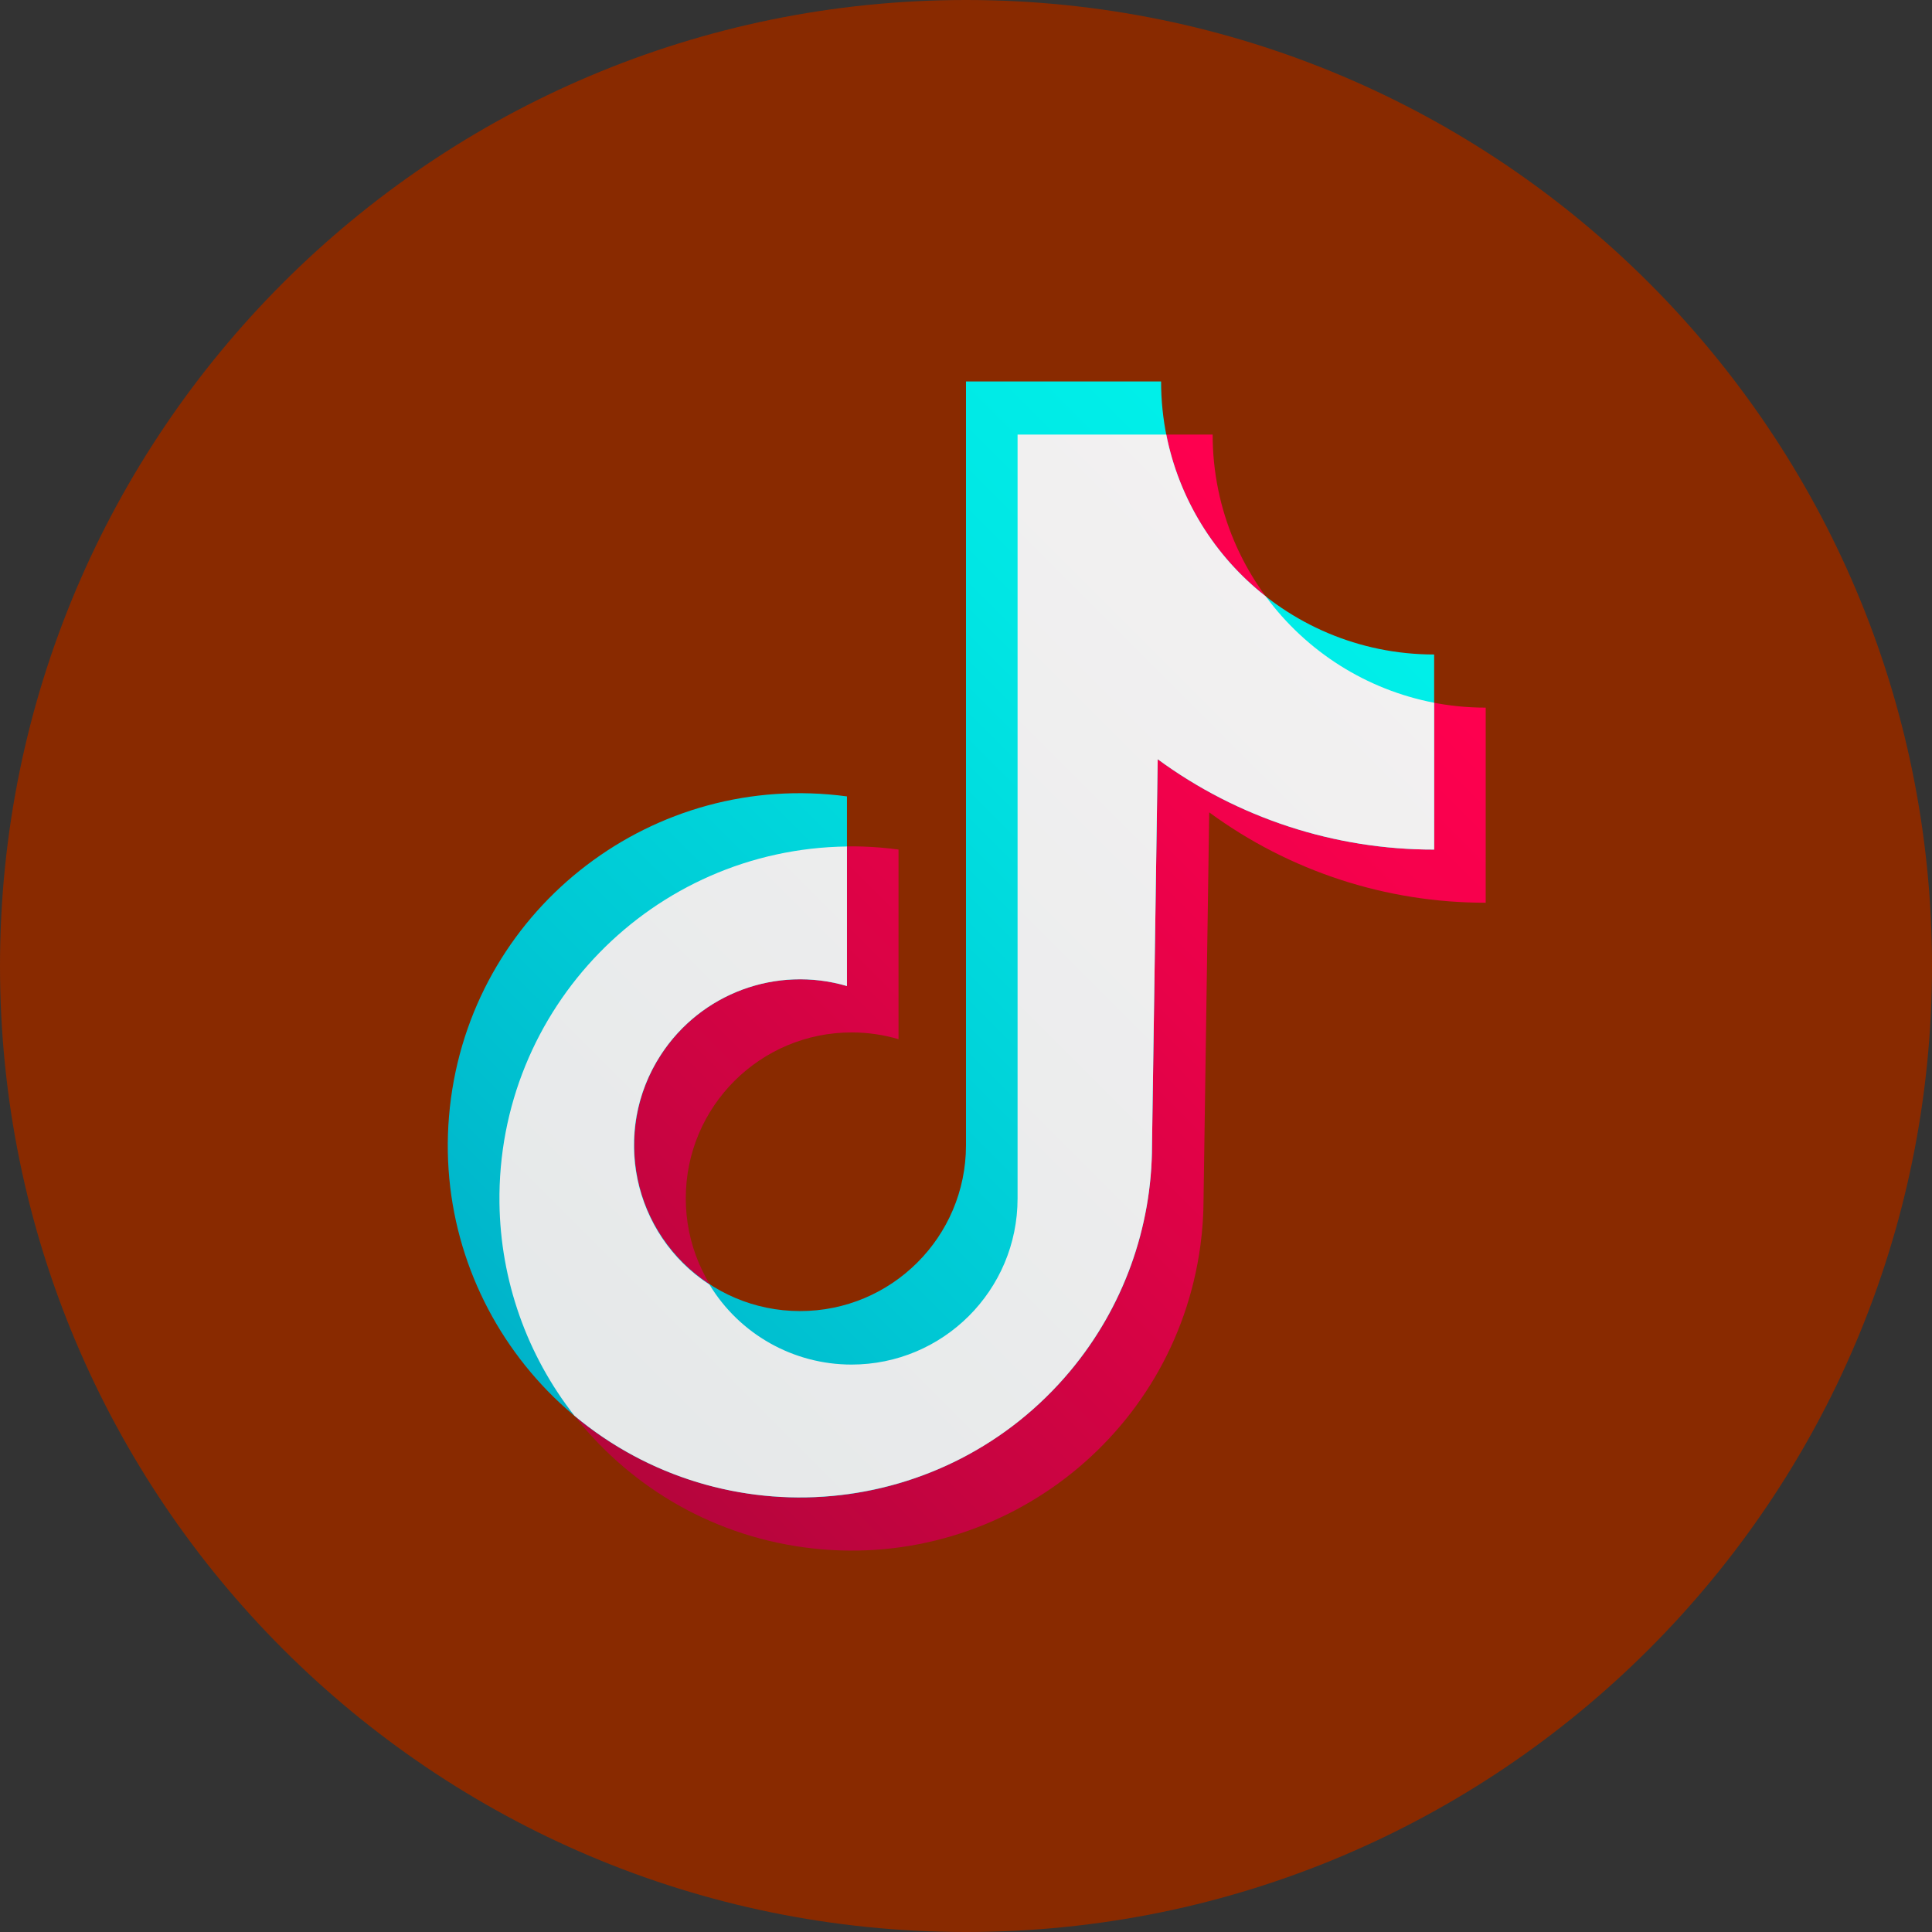
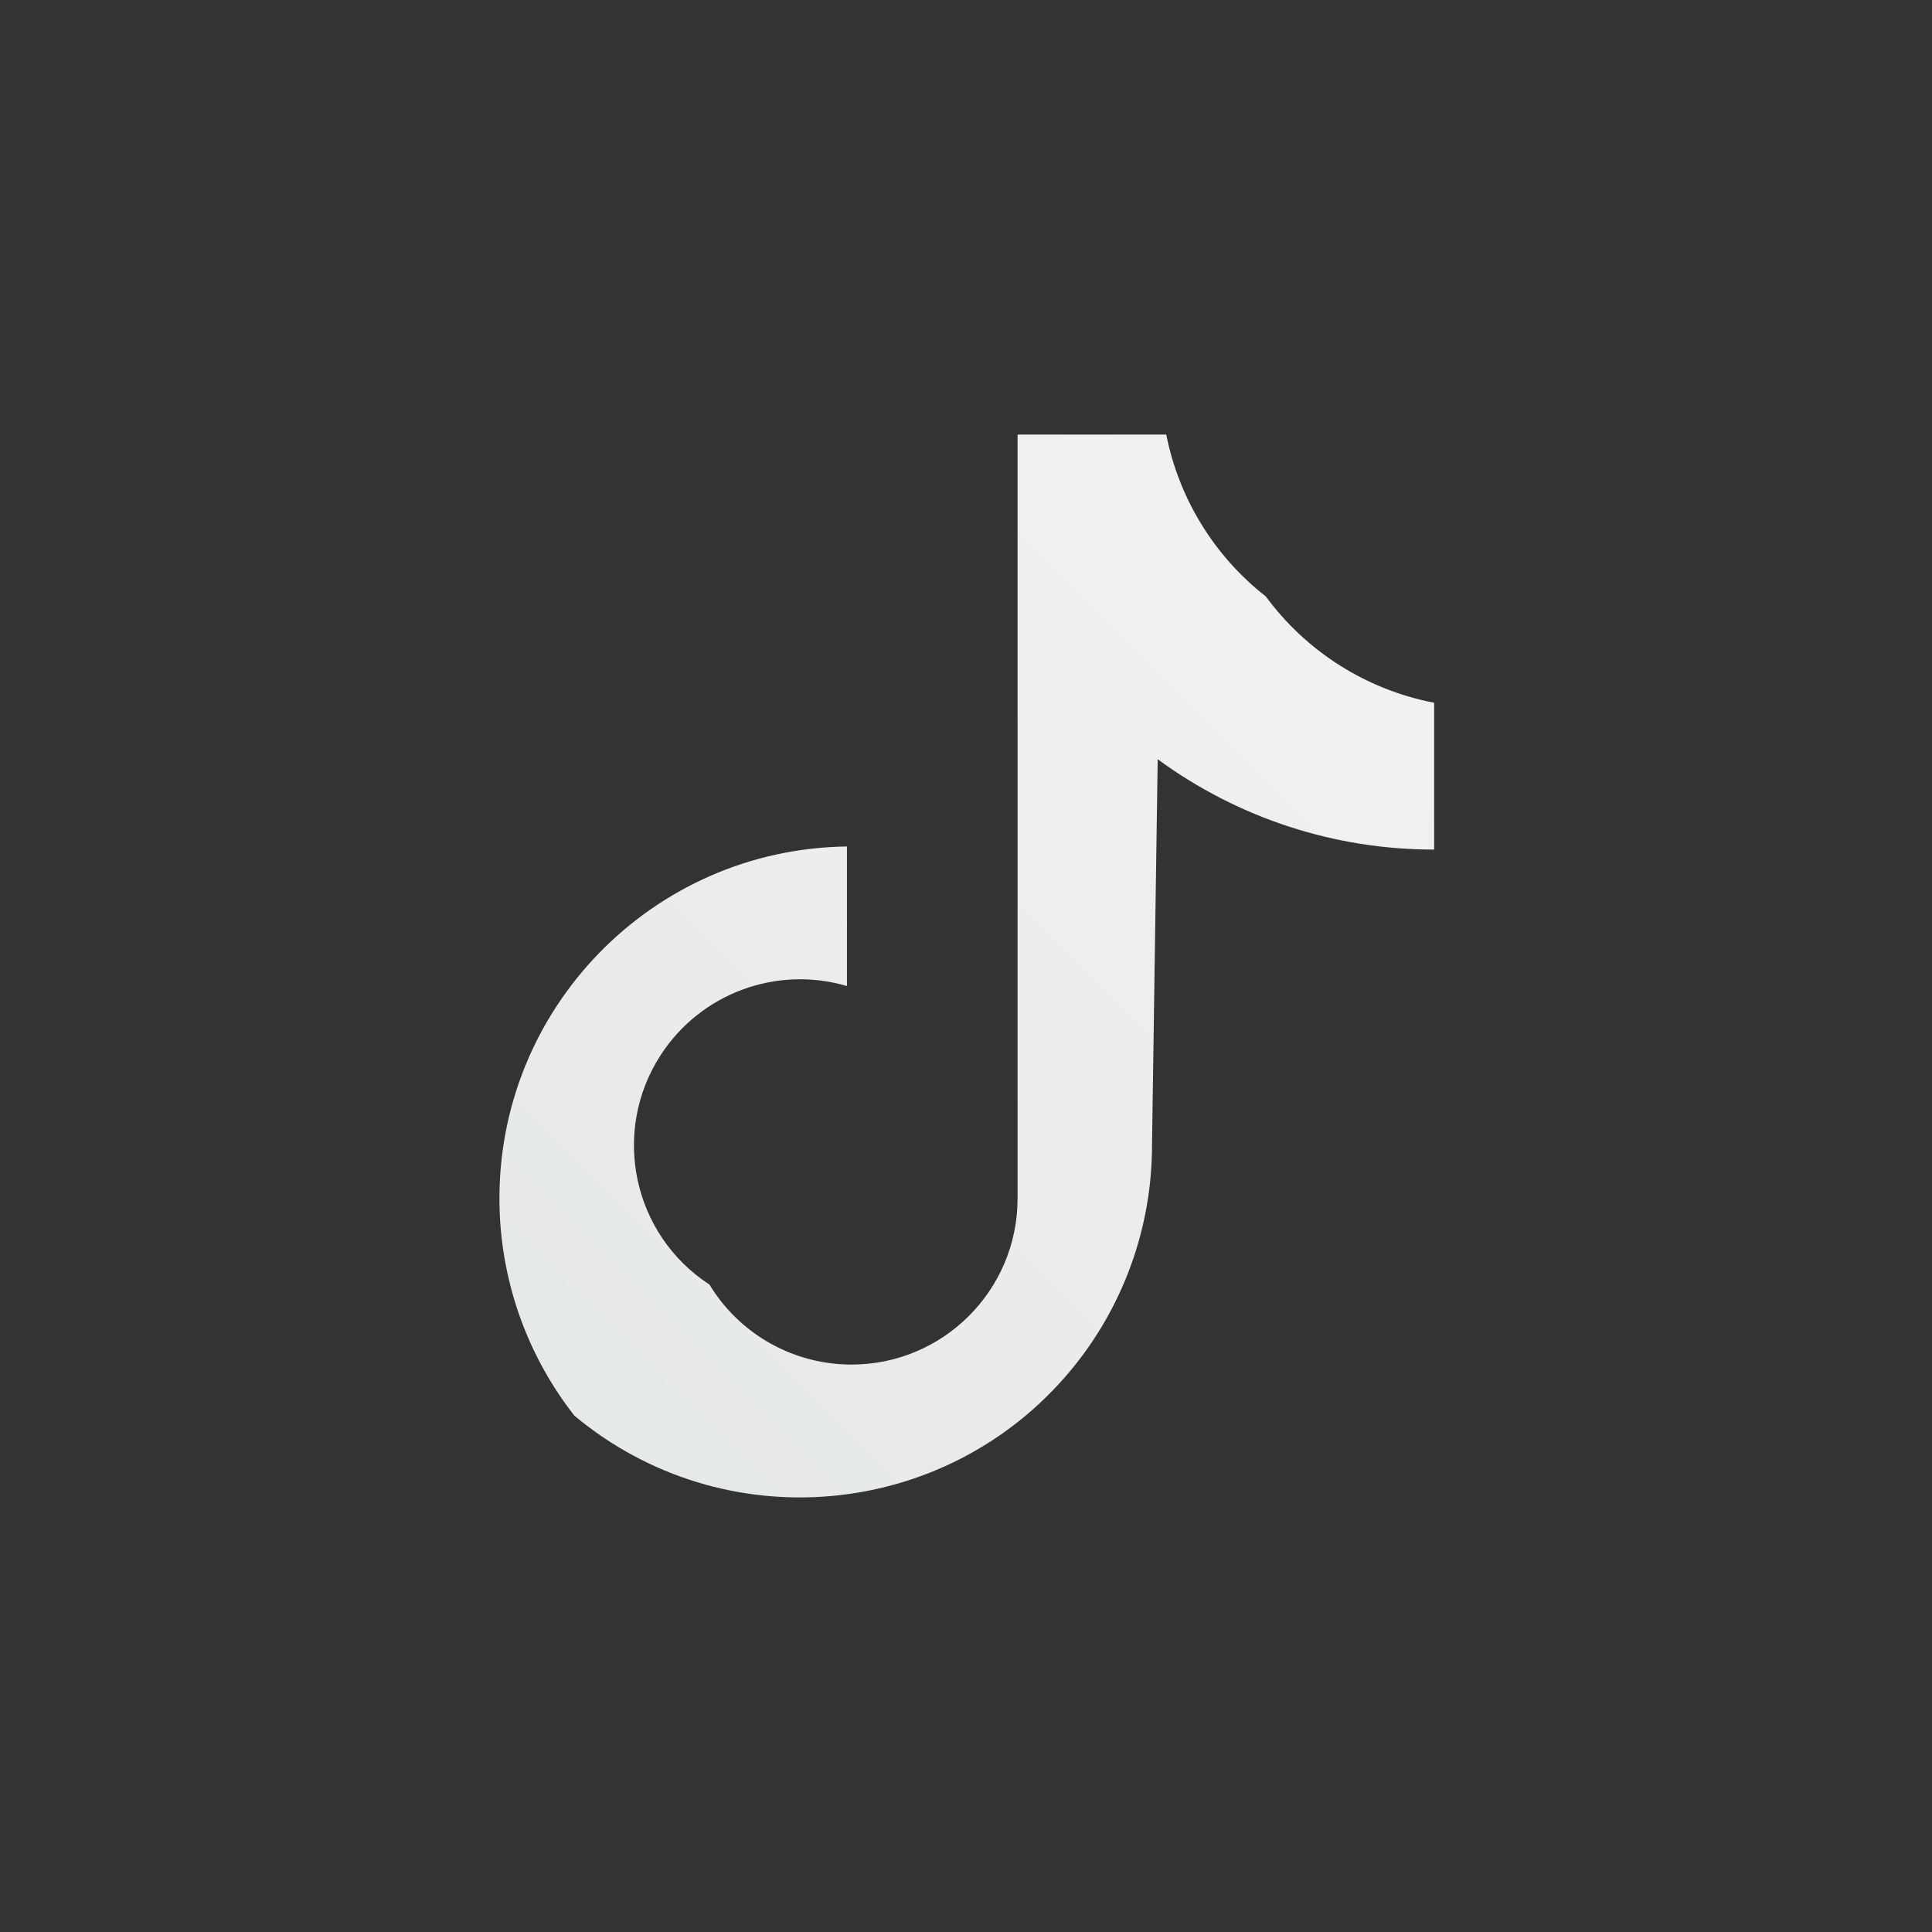
<svg xmlns="http://www.w3.org/2000/svg" version="1.1" id="Layer_1" x="0px" y="0px" viewBox="0 0 512 512" style="enable-background:new 0 0 512 512;" xml:space="preserve">
  <rect x="0" y="0" width="512" height="512" fill="#333333" stroke="none" />
-   <path style="fill:#892A00;" d="M256,0C114.615,0,0,114.615,0,256s114.615,256,256,256s256-114.615,256-256S397.385,0,256,0z" />
  <linearGradient id="SVGID_1_" gradientUnits="userSpaceOnUse" x1="153.051" y1="364.976" x2="368.112" y2="149.914" gradientTransform="matrix(1 0 0 1 0 12)">
    <stop offset="0" style="stop-color:#B5053C" />
    <stop offset="0.233" style="stop-color:#C90441" />
    <stop offset="0.737" style="stop-color:#F0014B" />
    <stop offset="1" style="stop-color:#FF004F" />
  </linearGradient>
-   <path style="fill:url(#SVGID_1_);" d="M393.729,187.531c-39.966,0.001-72.364-32.397-72.365-72.363v-0.001h-51.7v202.448  c-0.026,24.281-19.73,43.943-44.011,43.917s-43.943-19.73-43.917-44.011s19.73-43.943,44.011-43.917  c4.188,0.004,8.353,0.607,12.37,1.79v-50.256c-51.07-6.886-98.054,28.932-104.94,80.002s28.932,98.054,80.002,104.94  s98.054-28.932,104.94-80.002c0.557-4.131,0.837-8.295,0.837-12.463l1.5-102.332c21.242,15.594,46.915,23.985,73.267,23.946  L393.729,187.531z" />
  <linearGradient id="SVGID_00000057139380760067992330000006953768123685556926_" gradientUnits="userSpaceOnUse" x1="136.193" y1="354.085" x2="362.723" y2="127.556" gradientTransform="matrix(1 0 0 1 0 12)">
    <stop offset="0" style="stop-color:#00B2C9" />
    <stop offset="0.283" style="stop-color:#00C8D4" />
    <stop offset="0.741" style="stop-color:#00E6E4" />
    <stop offset="1" style="stop-color:#00F1EA" />
  </linearGradient>
-   <path style="fill:url(#SVGID_00000057139380760067992330000006953768123685556926_);" d="M380.062,173.448  c-39.965-0.001-72.363-32.4-72.362-72.365H256v202.448c-0.025,24.281-19.729,43.943-44.01,43.918s-43.943-19.729-43.918-44.01  c0.025-24.281,19.729-43.943,44.01-43.918c4.188,0.004,8.354,0.607,12.371,1.79v-50.257c-51.07-6.886-98.054,28.932-104.94,80.002  s28.932,98.054,80.002,104.94s98.054-28.932,104.94-80.002c0.557-4.131,0.837-8.295,0.837-12.463L306.8,201.2  c21.242,15.594,46.915,23.984,73.267,23.945L380.062,173.448z" />
  <linearGradient id="SVGID_00000116196220272775427480000011622992645872212613_" gradientUnits="userSpaceOnUse" x1="9.281" y1="494.875" x2="510.706" y2="-6.55" gradientTransform="matrix(1 0 0 1 0 12)">
    <stop offset="0" style="stop-color:#DDE3E4" />
    <stop offset="1" style="stop-color:#FCF7F7" />
  </linearGradient>
  <path style="fill:url(#SVGID_00000116196220272775427480000011622992645872212613_);" d="M380.062,186.237  c-17.888-3.442-33.82-13.503-44.615-28.176c-13.644-10.678-23.003-25.899-26.375-42.894h-39.405v202.448  c-0.002,24.309-19.71,44.013-44.019,44.011c-15.387-0.001-29.657-8.038-37.634-21.196c-20.375-13.262-26.141-40.53-12.879-60.904  c10.61-16.3,30.66-23.705,49.318-18.215v-36.983c-51.524,0.663-92.754,42.97-92.091,94.494c0.263,20.451,7.239,40.249,19.855,56.347  c39.564,33.013,98.399,27.702,131.412-11.862c13.997-16.775,21.663-37.929,21.663-59.776L306.8,201.2  c21.242,15.594,46.915,23.984,73.267,23.945L380.062,186.237z" />
</svg>